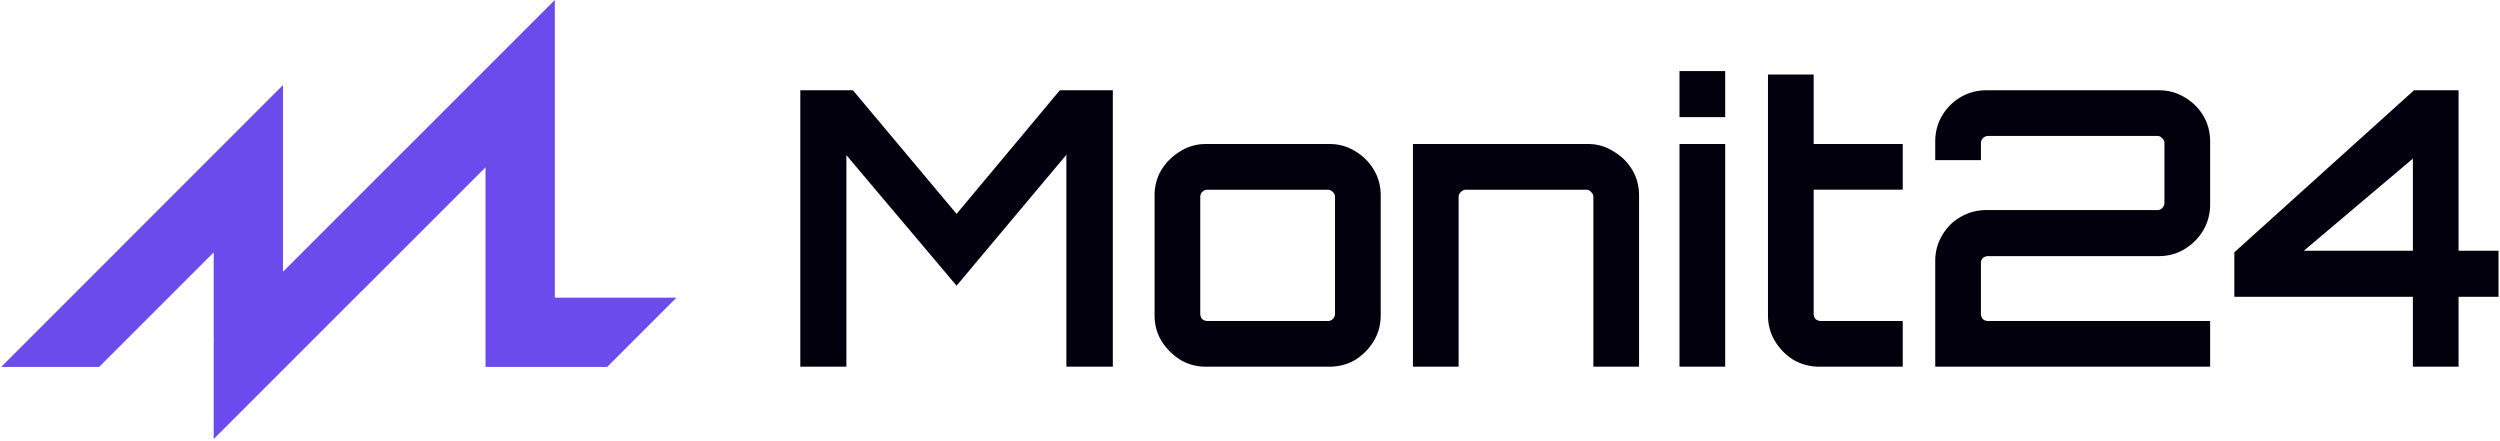
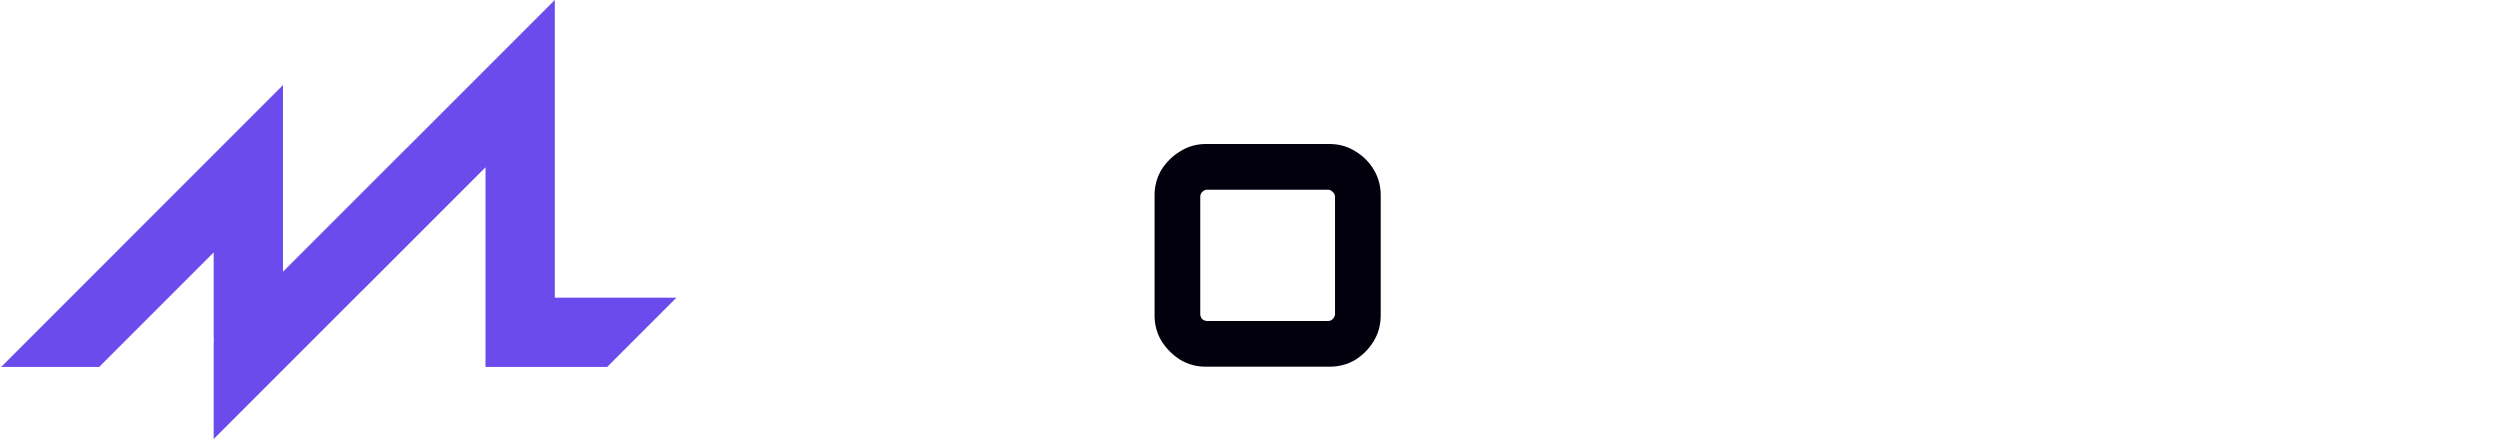
<svg xmlns="http://www.w3.org/2000/svg" width="935" height="165" fill="none" class="relative top-[2.3vw] h-auto w-full xl:top-[2vw]">
  <path fill="#6B4BEC" d="m135.351 108.767.017.017 46.214-46.214v74.671h45.483l25.917-25.918H207.5L207.499 0l-55.432 55.432-.017-.017-46.214 46.213v-69.81L79.988 57.666h-.07v.07L44.801 92.853l.006.006L.425 137.242h36.653l42.84-42.84v32.828h.316l-.316.316v36.653l55.433-55.432Z" />
-   <path fill="#02000C" d="M299.314 33.758v103.385h17.231V58.024l41.211 48.821 41.067-48.964v79.262h17.374V33.758h-19.815l-38.626 46.236-38.77-46.236h-19.672Z" />
  <path fill="#02000C" fill-rule="evenodd" d="M441.431 134.558c2.872 1.723 6.078 2.585 9.62 2.585h46.093c3.638 0 6.892-.862 9.764-2.585 2.872-1.819 5.169-4.164 6.892-7.036 1.724-2.872 2.585-6.078 2.585-9.62v-44.8c0-3.543-.861-6.75-2.585-9.621a19.795 19.795 0 0 0-6.892-6.892c-2.872-1.82-6.126-2.729-9.764-2.729h-46.093c-3.542 0-6.748.91-9.62 2.729-2.872 1.723-5.217 4.02-7.036 6.892-1.723 2.872-2.585 6.078-2.585 9.62v44.801c0 3.542.862 6.748 2.585 9.62a22.442 22.442 0 0 0 7.036 7.036Zm55.139-14.502h-44.944c-.766 0-1.436-.24-2.011-.718a3.051 3.051 0 0 1-.718-2.011V73.676c0-.766.24-1.388.718-1.867.575-.574 1.245-.861 2.011-.861h44.944c.765 0 1.388.287 1.866.861.575.479.862 1.101.862 1.867v43.651c0 .766-.287 1.436-.862 2.011-.478.478-1.101.718-1.866.718Z" clip-rule="evenodd" />
-   <path fill="#02000C" d="M528.435 53.86v83.283h17.088V73.676c0-.766.287-1.388.861-1.867.575-.574 1.197-.861 1.867-.861h45.087c.67 0 1.245.287 1.723.861.575.479.862 1.101.862 1.867v63.467h17.087V73.101c0-3.541-.861-6.748-2.584-9.62-1.723-2.872-4.069-5.17-7.036-6.892-2.872-1.82-6.031-2.729-9.477-2.729h-65.478ZM628.129 53.86v83.283h17.087V53.86h-17.087ZM628.129 26.578v17.23h17.087v-17.23h-17.087ZM670.702 134.558c2.968 1.723 6.223 2.585 9.764 2.585h31.16v-17.087h-30.585c-.766 0-1.436-.24-2.01-.718a3.046 3.046 0 0 1-.718-2.011v-46.38h33.313V53.86h-33.313V27.87h-17.088v90.032c0 3.542.862 6.748 2.585 9.62 1.723 2.872 4.02 5.217 6.892 7.036ZM723.779 97.655v39.488H826.59v-17.087h-82.995c-.766 0-1.436-.24-2.011-.718a3.051 3.051 0 0 1-.718-2.011V98.373c0-.766.24-1.388.718-1.866a3.048 3.048 0 0 1 2.011-.718h63.754c3.542 0 6.749-.862 9.62-2.585 2.968-1.819 5.313-4.164 7.036-7.036 1.724-2.967 2.585-6.222 2.585-9.764V52.999c0-3.638-.861-6.893-2.585-9.764-1.723-2.872-4.068-5.17-7.036-6.893-2.871-1.723-6.078-2.584-9.62-2.584H743.02c-3.542 0-6.796.861-9.764 2.584a19.796 19.796 0 0 0-6.892 6.893c-1.723 2.871-2.585 6.126-2.585 9.764v6.892h17.087v-6.318c0-.766.24-1.388.718-1.867.575-.574 1.245-.861 2.011-.861h63.323c.67 0 1.245.287 1.723.861.575.48.862 1.101.862 1.867V75.83c0 .766-.287 1.436-.862 2.01a2.35 2.35 0 0 1-1.723.718H743.02c-3.542 0-6.796.861-9.764 2.584-2.872 1.628-5.169 3.925-6.892 6.893-1.723 2.872-2.585 6.079-2.585 9.62Z" />
-   <path fill="#02000C" fill-rule="evenodd" d="M902.417 111.009v26.134h17.087v-26.134h14.934v-17.23h-14.934V33.757h-16.656l-67.201 60.595v16.656h66.77Zm0-17.23h-40.78l40.78-34.462v34.461Z" clip-rule="evenodd" />
</svg>